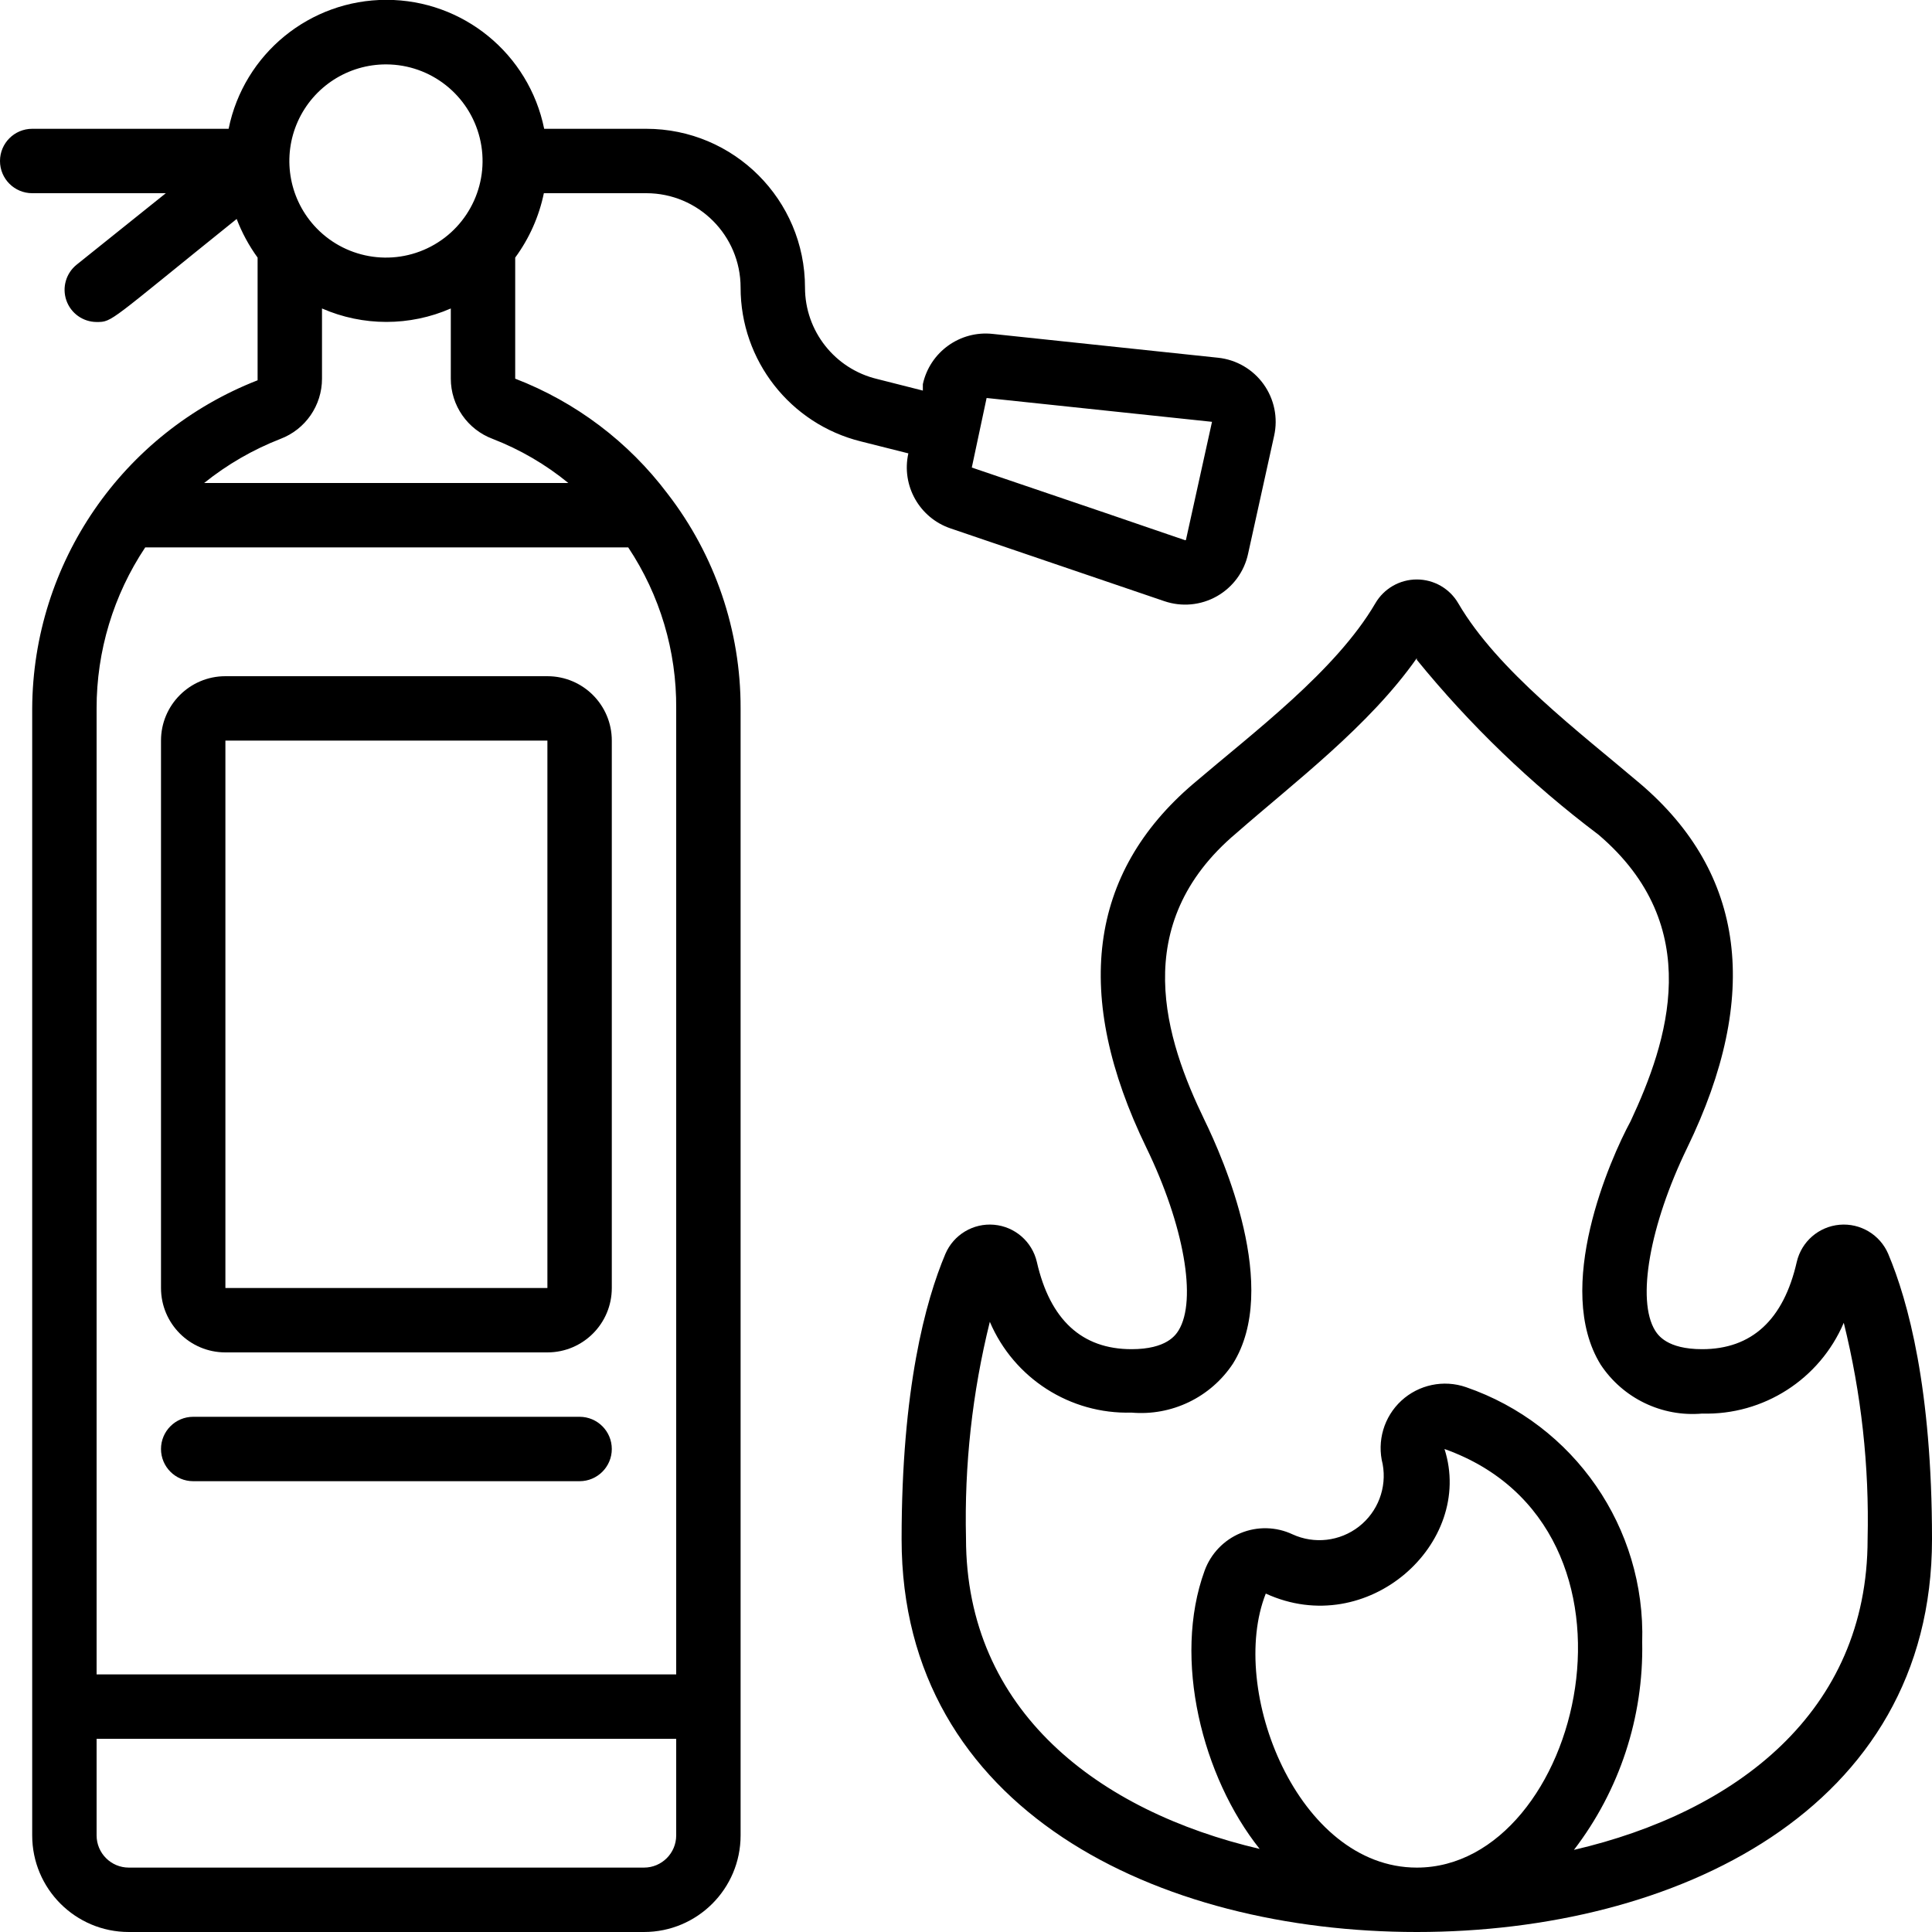
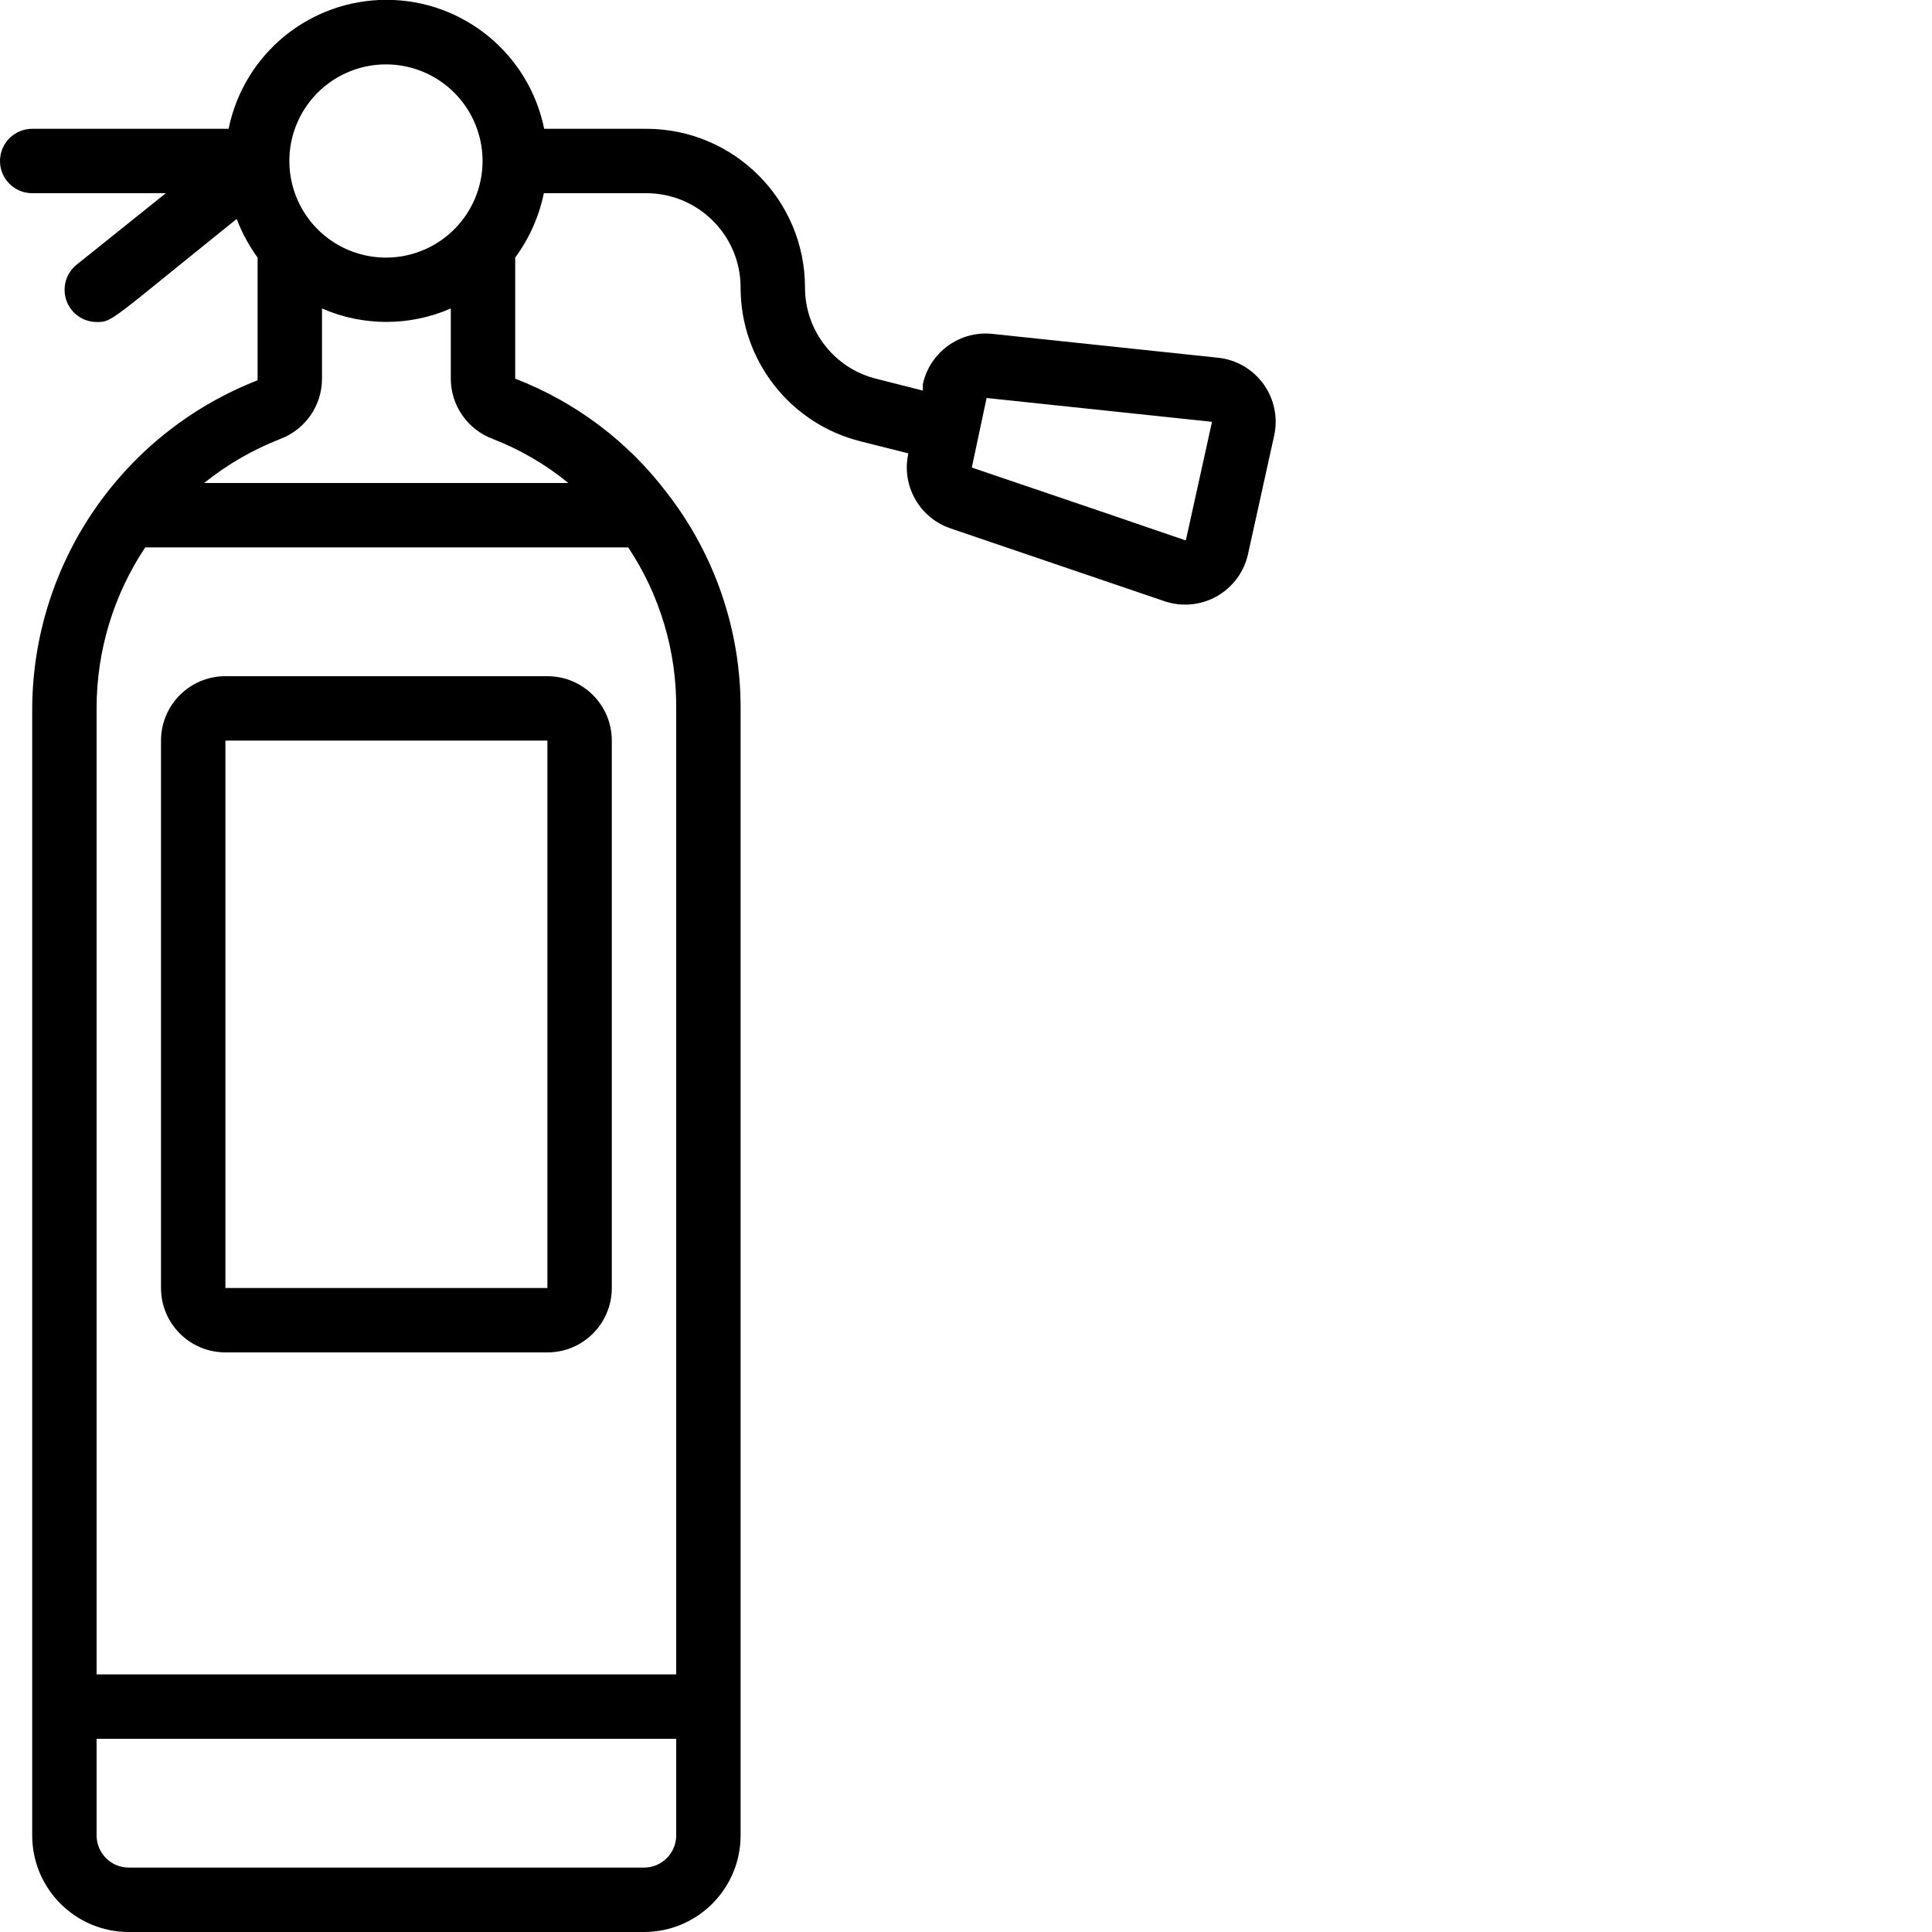
<svg xmlns="http://www.w3.org/2000/svg" height="512" viewBox="0 0 60 60" width="512">
  <g id="010---Fire-Extinguisher" transform="translate(0 -1)">
-     <path id="Shape" d="m37.06 25.34c-3.26 2.78-3.75 6.58-1.46 11.3 1.17 2.41 1.58 4.74 1 5.68-.09.14-.37.58-1.46.58-1.54 0-2.53-.91-2.94-2.71-.147-.632-.683-1.097-1.329-1.154-.646-.057-1.255.308-1.511.904-.62 1.47-1.36 4.19-1.36 8.86 0 8.43 8 12.2 16 12.2s16-3.77 16-12.2c0-4.67-.74-7.39-1.36-8.86-.255-.596-.865-.961-1.511-.904-.646.057-1.182.522-1.329 1.154-.41 1.8-1.4 2.71-2.94 2.71-1.09 0-1.37-.44-1.46-.58-.58-.94-.17-3.27 1-5.68 2.29-4.72 1.8-8.52-1.46-11.3-1.87-1.59-4.43-3.51-5.65-5.6-.266-.461-.758-.744-1.29-.744s-1.024.284-1.29.744c-1.23 2.1-3.79 4.01-5.65 5.6zm2.25 25.15c3.16 1.45 6.49-1.56 5.55-4.49 6.85 2.44 4.25 13-.86 13-3.7 0-5.87-5.53-4.69-8.51zm4.69-29c1.654 2.031 3.548 3.854 5.64 5.43 3.35 2.85 2.15 6.44 1 8.9-.64 1.18-2.4 5.18-.93 7.56.692 1.046 1.901 1.629 3.15 1.52 1.907.054 3.652-1.065 4.4-2.82.545 2.197.794 4.457.74 6.72 0 5.37-4.09 8.48-9.12 9.65 1.417-1.847 2.165-4.122 2.12-6.45.107-3.553-2.11-6.762-5.47-7.92-.696-.241-1.468-.079-2.01.42-.541.5-.764 1.256-.58 1.97.135.734-.15 1.482-.738 1.94-.589.458-1.383.551-2.062.24-.509-.239-1.095-.252-1.614-.037-.519.215-.924.639-1.116 1.167-1 2.74-.07 6.41 1.71 8.64-5-1.17-9.12-4.28-9.12-9.65-.054-2.263.195-4.523.74-6.72.748 1.755 2.493 2.874 4.4 2.82 1.249.109 2.458-.474 3.15-1.52 1.47-2.35-.29-6.35-.89-7.58-1.19-2.46-2.39-6.05 1-8.9 1.78-1.56 4.12-3.32 5.6-5.43z" />
    <path id="Shape" d="m1 7h4.15l-2.77 2.22c-.33.265-.458.709-.319 1.109.139.4.515.669.939.671.5 0 .37 0 4.35-3.2.163.427.382.83.65 1.2v3.81c-4.202 1.64-6.977 5.679-7 10.19v35c0 1.657 1.343 3 3 3h16c1.657 0 3-1.343 3-3v-35c.006-2.414-.793-4.761-2.27-6.67-1.212-1.609-2.851-2.846-4.73-3.57v-3.76c.437-.595.741-1.277.89-2h3.18c1.618 0 2.93 1.312 2.93 2.93-.002 2.264 1.542 4.237 3.74 4.78l1.47.37c-.223.997.342 2.002 1.31 2.33l6.64 2.26c.54.184 1.133.129 1.63-.152s.85-.76.97-1.318l.81-3.67c.123-.556.003-1.137-.329-1.599-.332-.462-.845-.761-1.411-.821l-7-.74c-1.016-.111-1.951.562-2.17 1.56v.2l-1.42-.36c-1.314-.315-2.24-1.489-2.24-2.84 0-2.723-2.207-4.93-4.93-4.93h-3.17c-.473-2.33-2.522-4.005-4.9-4.005-2.378 0-4.427 1.675-4.9 4.005h-6.1c-.552 0-1.0.448-1 1s.448 1.0 1 1zm29.64 6.36 7 .74-.81 3.67c-.1 0 .79.27-6.65-2.25zm-26.13 4.64h15c.985 1.48 1.504 3.222 1.49 5v30h-18l0-30c-.002-1.779.523-3.519 1.51-5zm15.49 41h-16c-.552 0-1-.448-1-1v-3h18v3c0 .552-.448 1-1 1zm-2.35-43h-11.31c.716-.575 1.515-1.037 2.37-1.37.777-.295 1.29-1.039 1.29-1.87v-2.18c1.275.557 2.725.557 4 0v2.18c.001.833.519 1.578 1.3 1.87.851.33 1.644.792 2.35 1.37zm-5.65-13c1.377.006 2.572.949 2.9 2.286s-.297 2.726-1.515 3.368c-1.218.642-2.717.372-3.635-.654-.79-.884-.986-2.15-.5-3.231.487-1.081 1.564-1.774 2.75-1.769z" />
    <path id="Shape" d="m7 43h10c1.105 0 2-.895 2-2v-17c0-1.105-.895-2-2-2h-10c-1.105 0-2 .895-2 2v17c0 1.105.895 2 2 2zm0-19h10v17h-10z" />
-     <path id="Shape" d="m6 47h12c.552 0 1-.448 1-1s-.448-1-1-1h-12c-.552 0-1 .448-1 1s.448 1 1 1z" />
  </g>
</svg>